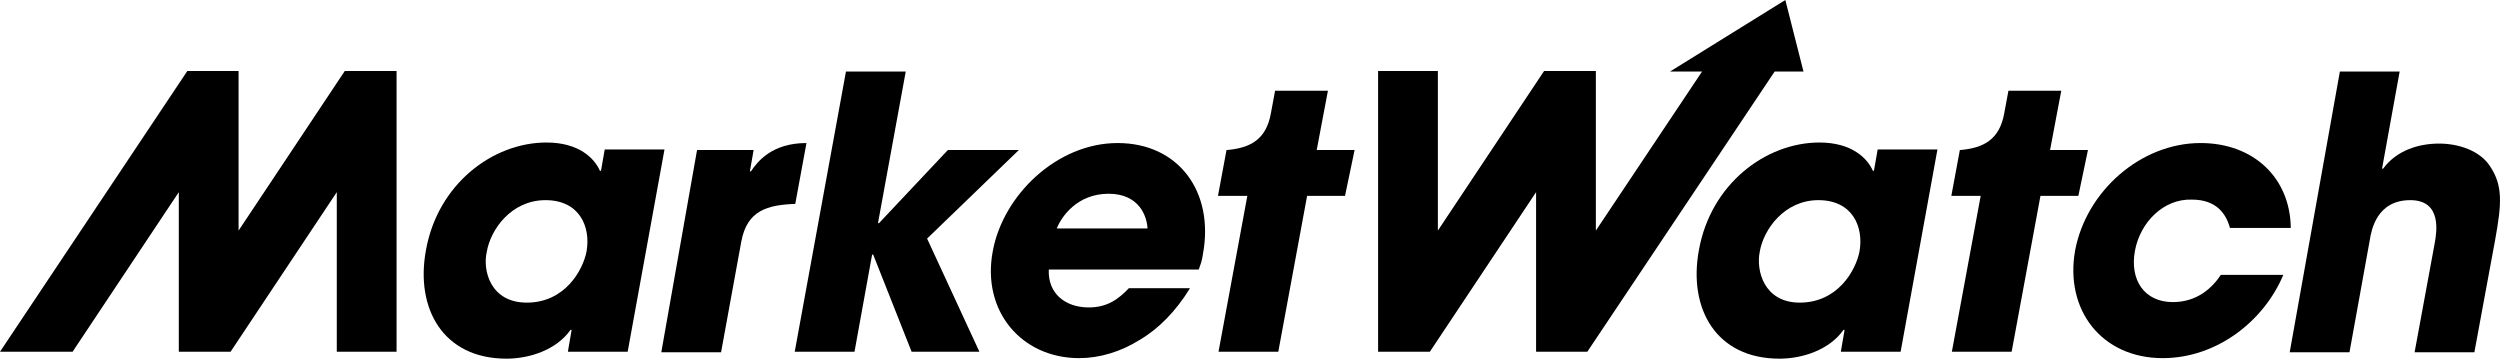
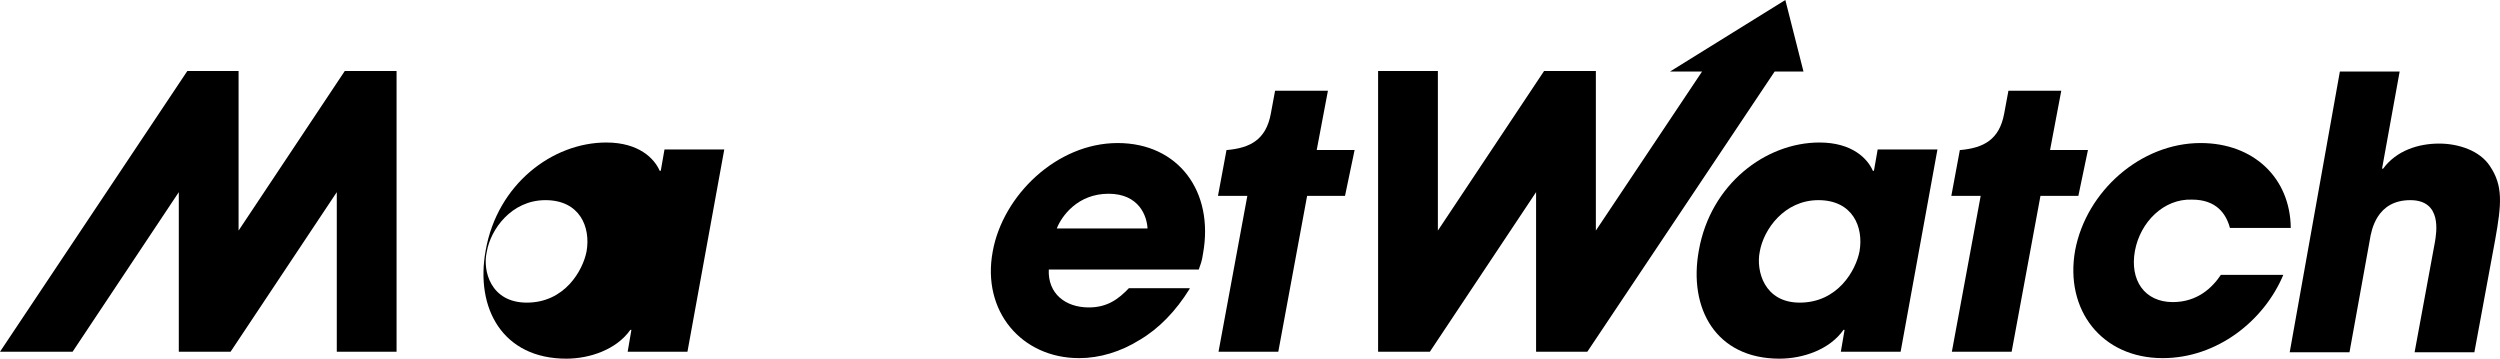
<svg xmlns="http://www.w3.org/2000/svg" data-name="Layer 1" id="Layer_1" viewBox="0 0 468.4 67.2">
-   <path d="M117.6,65.9h-11.2l.7-4.1h-.2c-2.6,3.7-7.6,5.4-12,5.4-11.9,0-17.1-9.4-15.1-20.3,2.2-12.4,12.5-20.2,22.6-20.2,6.1,0,9,3,10,5.3h.2l.7-4h11.2l-6.9,37.9h0ZM98.7,56.7c7.1,0,10.5-6,11.2-9.6.8-4.6-1.3-9.6-7.7-9.6s-10.3,5.5-11,9.7c-.8,3.5.7,9.5,7.5,9.5Z" fill-rule="evenodd" />
-   <path d="M130.6,28.1h10.6l-.7,4h.2c1.2-1.8,3.9-5.3,10.4-5.3l-2.1,11.4c-5.2.2-9,1.2-10.1,7l-3.8,20.8h-11.2l6.7-37.9Z" fill-rule="evenodd" />
-   <polygon fill-rule="evenodd" points="158.5 13.4 169.7 13.4 164.5 41.8 164.7 41.8 177.6 28.1 190.9 28.1 173.7 44.7 183.5 65.9 170.8 65.9 163.6 47.7 163.4 47.7 160.1 65.9 148.9 65.9 158.5 13.4" />
+   <path d="M117.6,65.9l.7-4.1h-.2c-2.6,3.7-7.6,5.4-12,5.4-11.9,0-17.1-9.4-15.1-20.3,2.2-12.4,12.5-20.2,22.6-20.2,6.1,0,9,3,10,5.3h.2l.7-4h11.2l-6.9,37.9h0ZM98.7,56.7c7.1,0,10.5-6,11.2-9.6.8-4.6-1.3-9.6-7.7-9.6s-10.3,5.5-11,9.7c-.8,3.5.7,9.5,7.5,9.5Z" fill-rule="evenodd" />
  <path d="M222.9,54.1c-2.6,4.2-5.8,7.5-9.4,9.6-3.5,2.2-7.5,3.4-11.3,3.4-10.8,0-18.3-8.8-16.2-20,1.9-10.5,12-20.3,23.4-20.3s18.1,9.1,16,20.7c-.2,1.5-.5,2.1-.8,3h-28.1c-.2,4.5,3.1,7.1,7.5,7.1,3.5,0,5.6-1.6,7.5-3.6h11.4v.1ZM215,42.8c-.1-2.2-1.5-6.5-7.3-6.5s-8.8,4.2-9.7,6.5h17Z" fill-rule="evenodd" />
  <path d="M356.1,65.9h-11.2l.7-4.1h-.2c-2.6,3.7-7.6,5.4-12,5.4-11.9,0-17.1-9.4-15.1-20.3,2.2-12.4,12.5-20.2,22.6-20.2,6.1,0,9,3,10,5.3h.2l.7-4h11.2l-6.9,37.9h0ZM337.2,56.7c7.1,0,10.5-6,11.2-9.6.8-4.6-1.3-9.6-7.7-9.6s-10.3,5.5-11,9.7c-.7,3.5.8,9.5,7.5,9.5Z" fill-rule="evenodd" />
  <path d="M427.8,51.5c-3.6,8.6-12.4,15.6-22.6,15.6-11.4,0-18.4-9-16.4-20.2,2.1-11.1,12.3-20.1,23.5-20.1,10,0,16.8,6.6,16.9,15.9h-11.4c-.7-2.6-2.5-5.3-7.1-5.3-5.3-.2-9.7,4.2-10.7,9.6-1,5.5,1.8,9.6,7.1,9.6,4.6,0,7.4-2.7,9-5.1h11.7Z" fill-rule="evenodd" />
  <path d="M438.4,13.4h11.2l-3.3,18.2h.2c2.5-3.4,6.6-4.7,10.5-4.7,3.6,0,7.6,1.3,9.5,4.2,2.5,3.7,2.2,7.1,1,13.8l-3.9,21.1h-11.2l3.8-20.6c.3-1.8,1.4-7.9-4.6-7.9-6.3,0-7.3,5.6-7.6,7.5l-3.8,21h-11.2l9.4-52.6Z" fill-rule="evenodd" />
  <polygon fill-rule="evenodd" points="64.6 13.3 44.7 43.2 44.7 13.3 35.1 13.3 35.1 13.3 35.1 13.3 0 65.9 13.6 65.9 33.5 36 33.5 65.9 43.2 65.9 63.1 36 63.1 65.9 74.3 65.9 74.3 13.3 64.6 13.3" />
  <path d="M253.8,28.1h-7.1l2.1-11.1h-9.9l-.8,4.3c-.9,4.9-3.9,6.4-8.1,6.8h-.2l-1.6,8.6h5.5l-5.4,29.2h11.2l5.4-29.2h7.1l1.8-8.6Z" fill-rule="evenodd" />
  <polygon fill-rule="evenodd" points="334.5 0 312.9 13.4 318.9 13.4 299 43.2 299 13.3 289.3 13.3 269.4 43.2 269.4 13.3 258.2 13.3 258.2 65.9 267.9 65.9 287.8 36 287.8 65.9 297.4 65.9 297.4 65.9 297.4 65.9 332.5 13.4 337.9 13.4 334.5 0" />
  <path d="M391.2,28.1h-7.1l2.1-11.1h-9.9l-.8,4.3c-.9,4.9-3.9,6.4-8.1,6.8h-.2l-1.6,8.6h5.5l-5.4,29.2h11.2l5.4-29.2h7.1l1.8-8.6Z" fill-rule="evenodd" />
</svg>